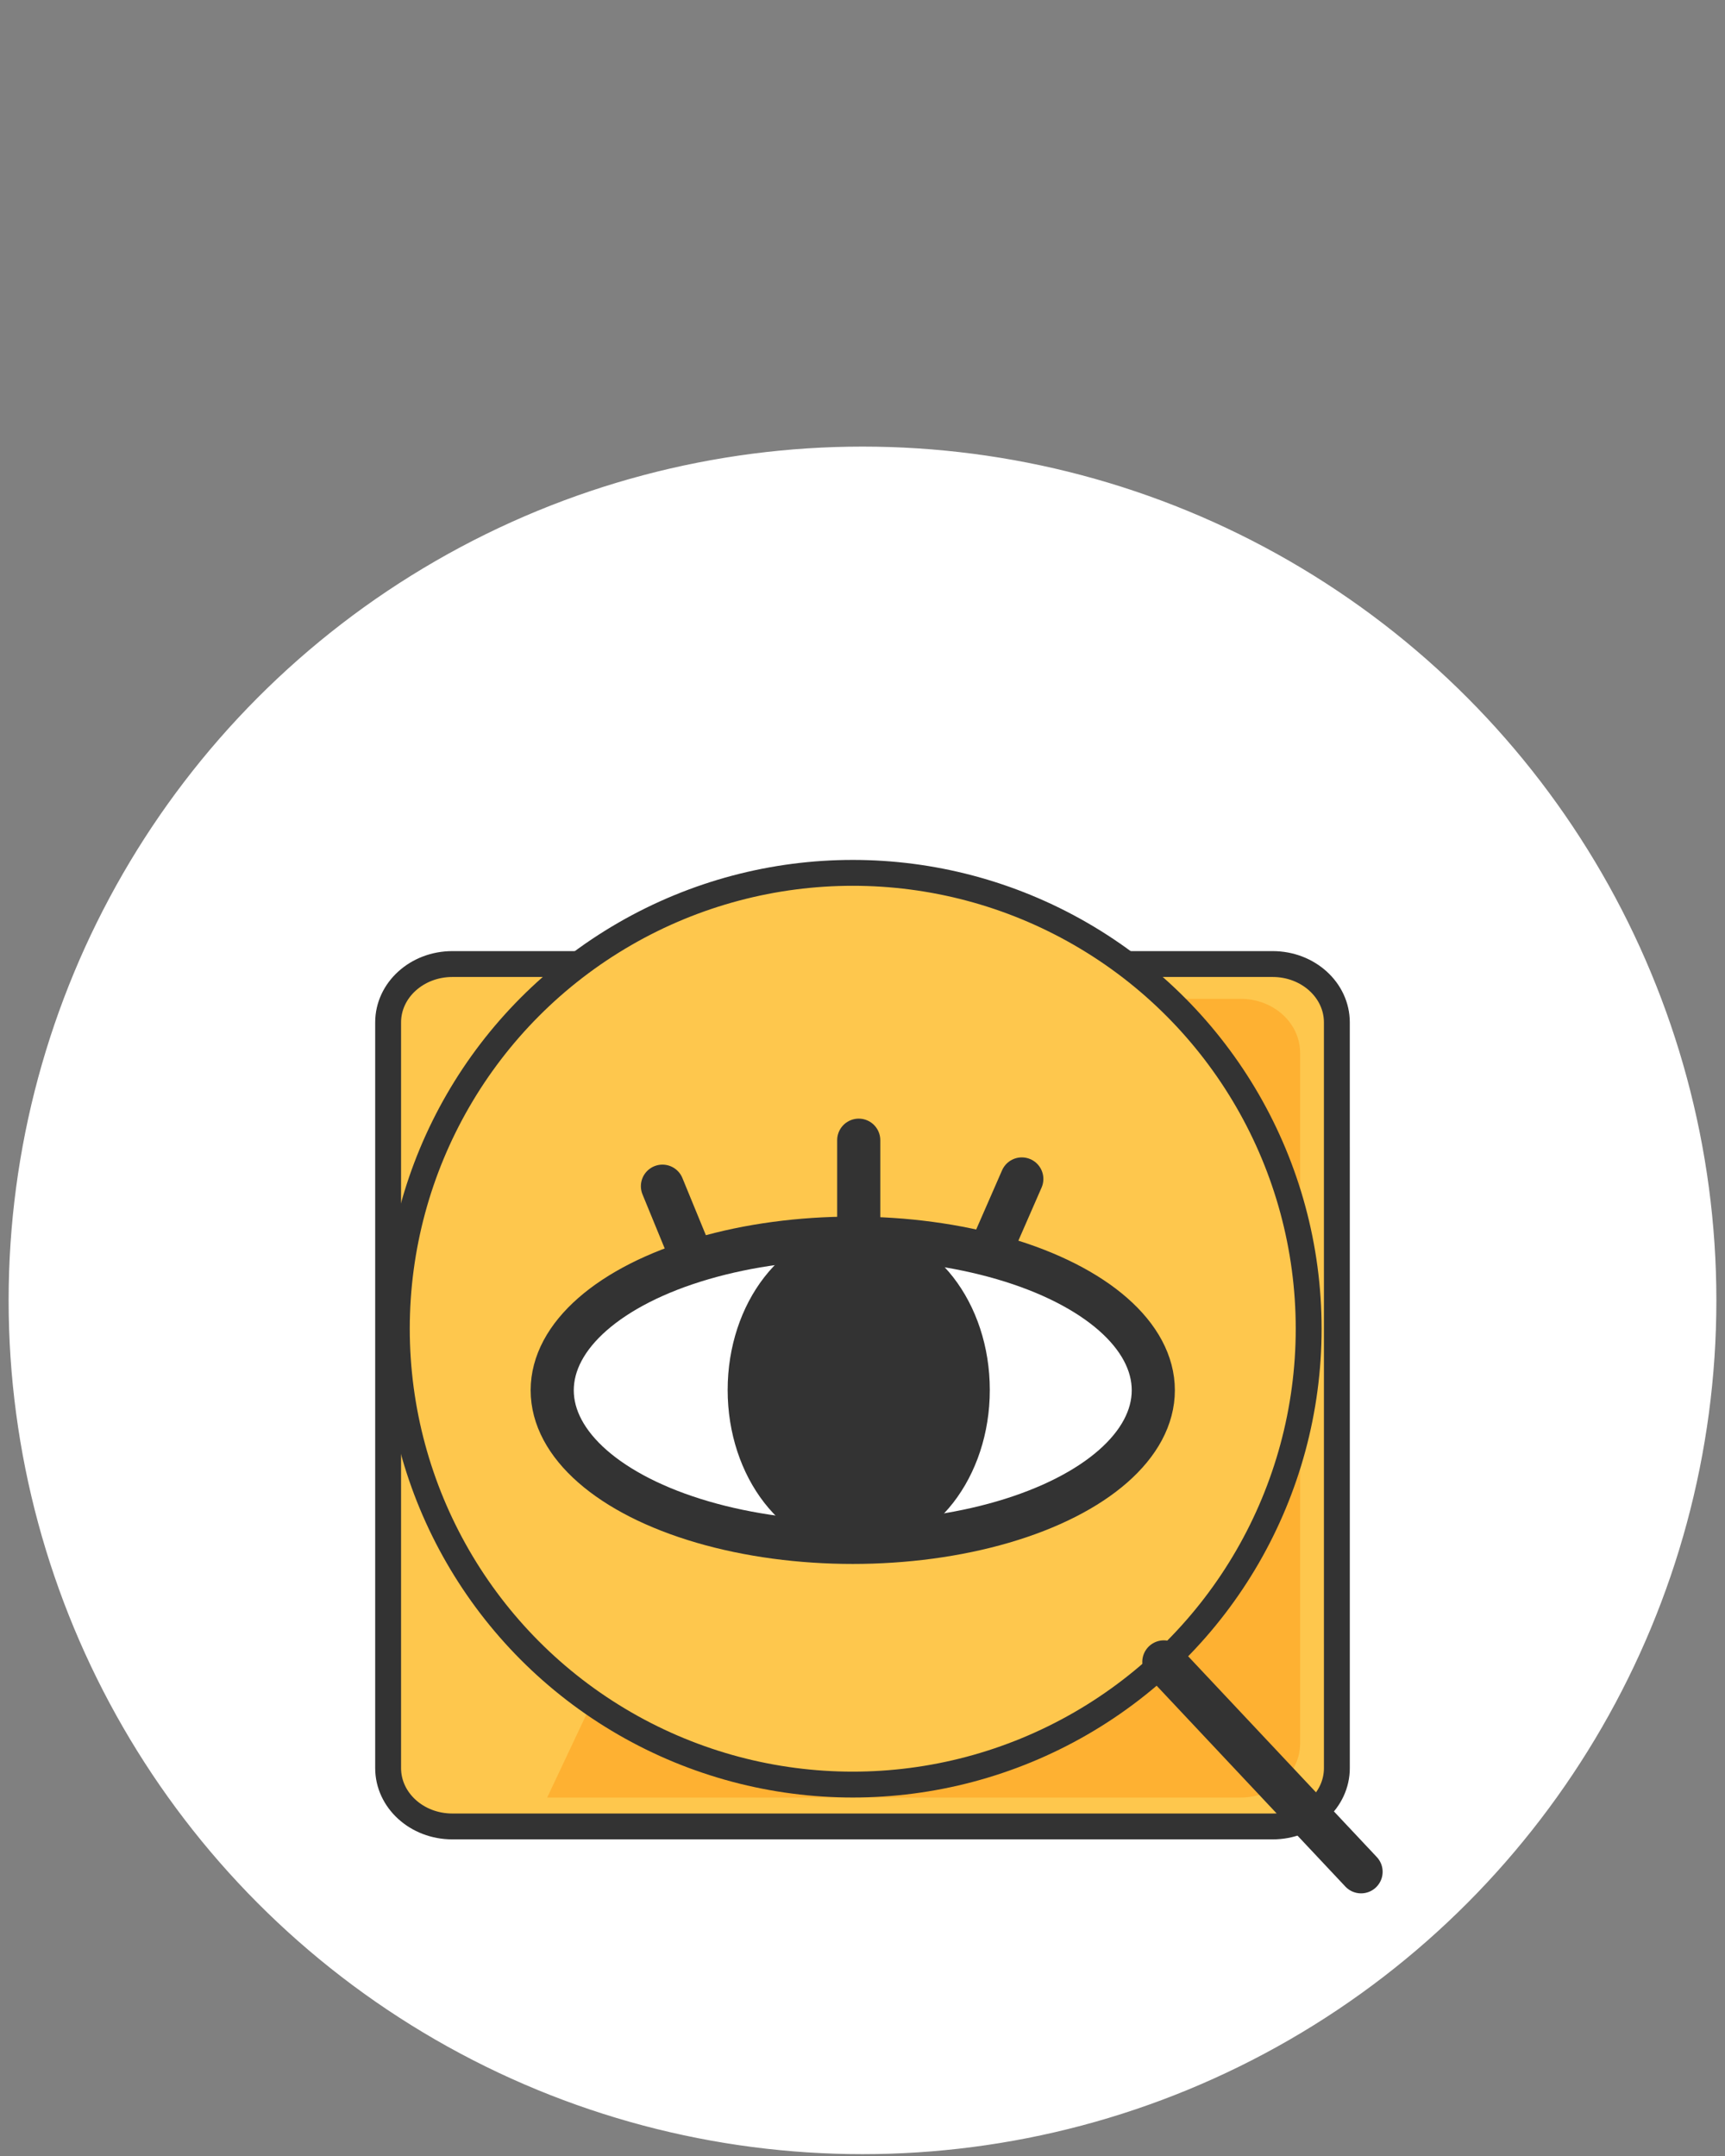
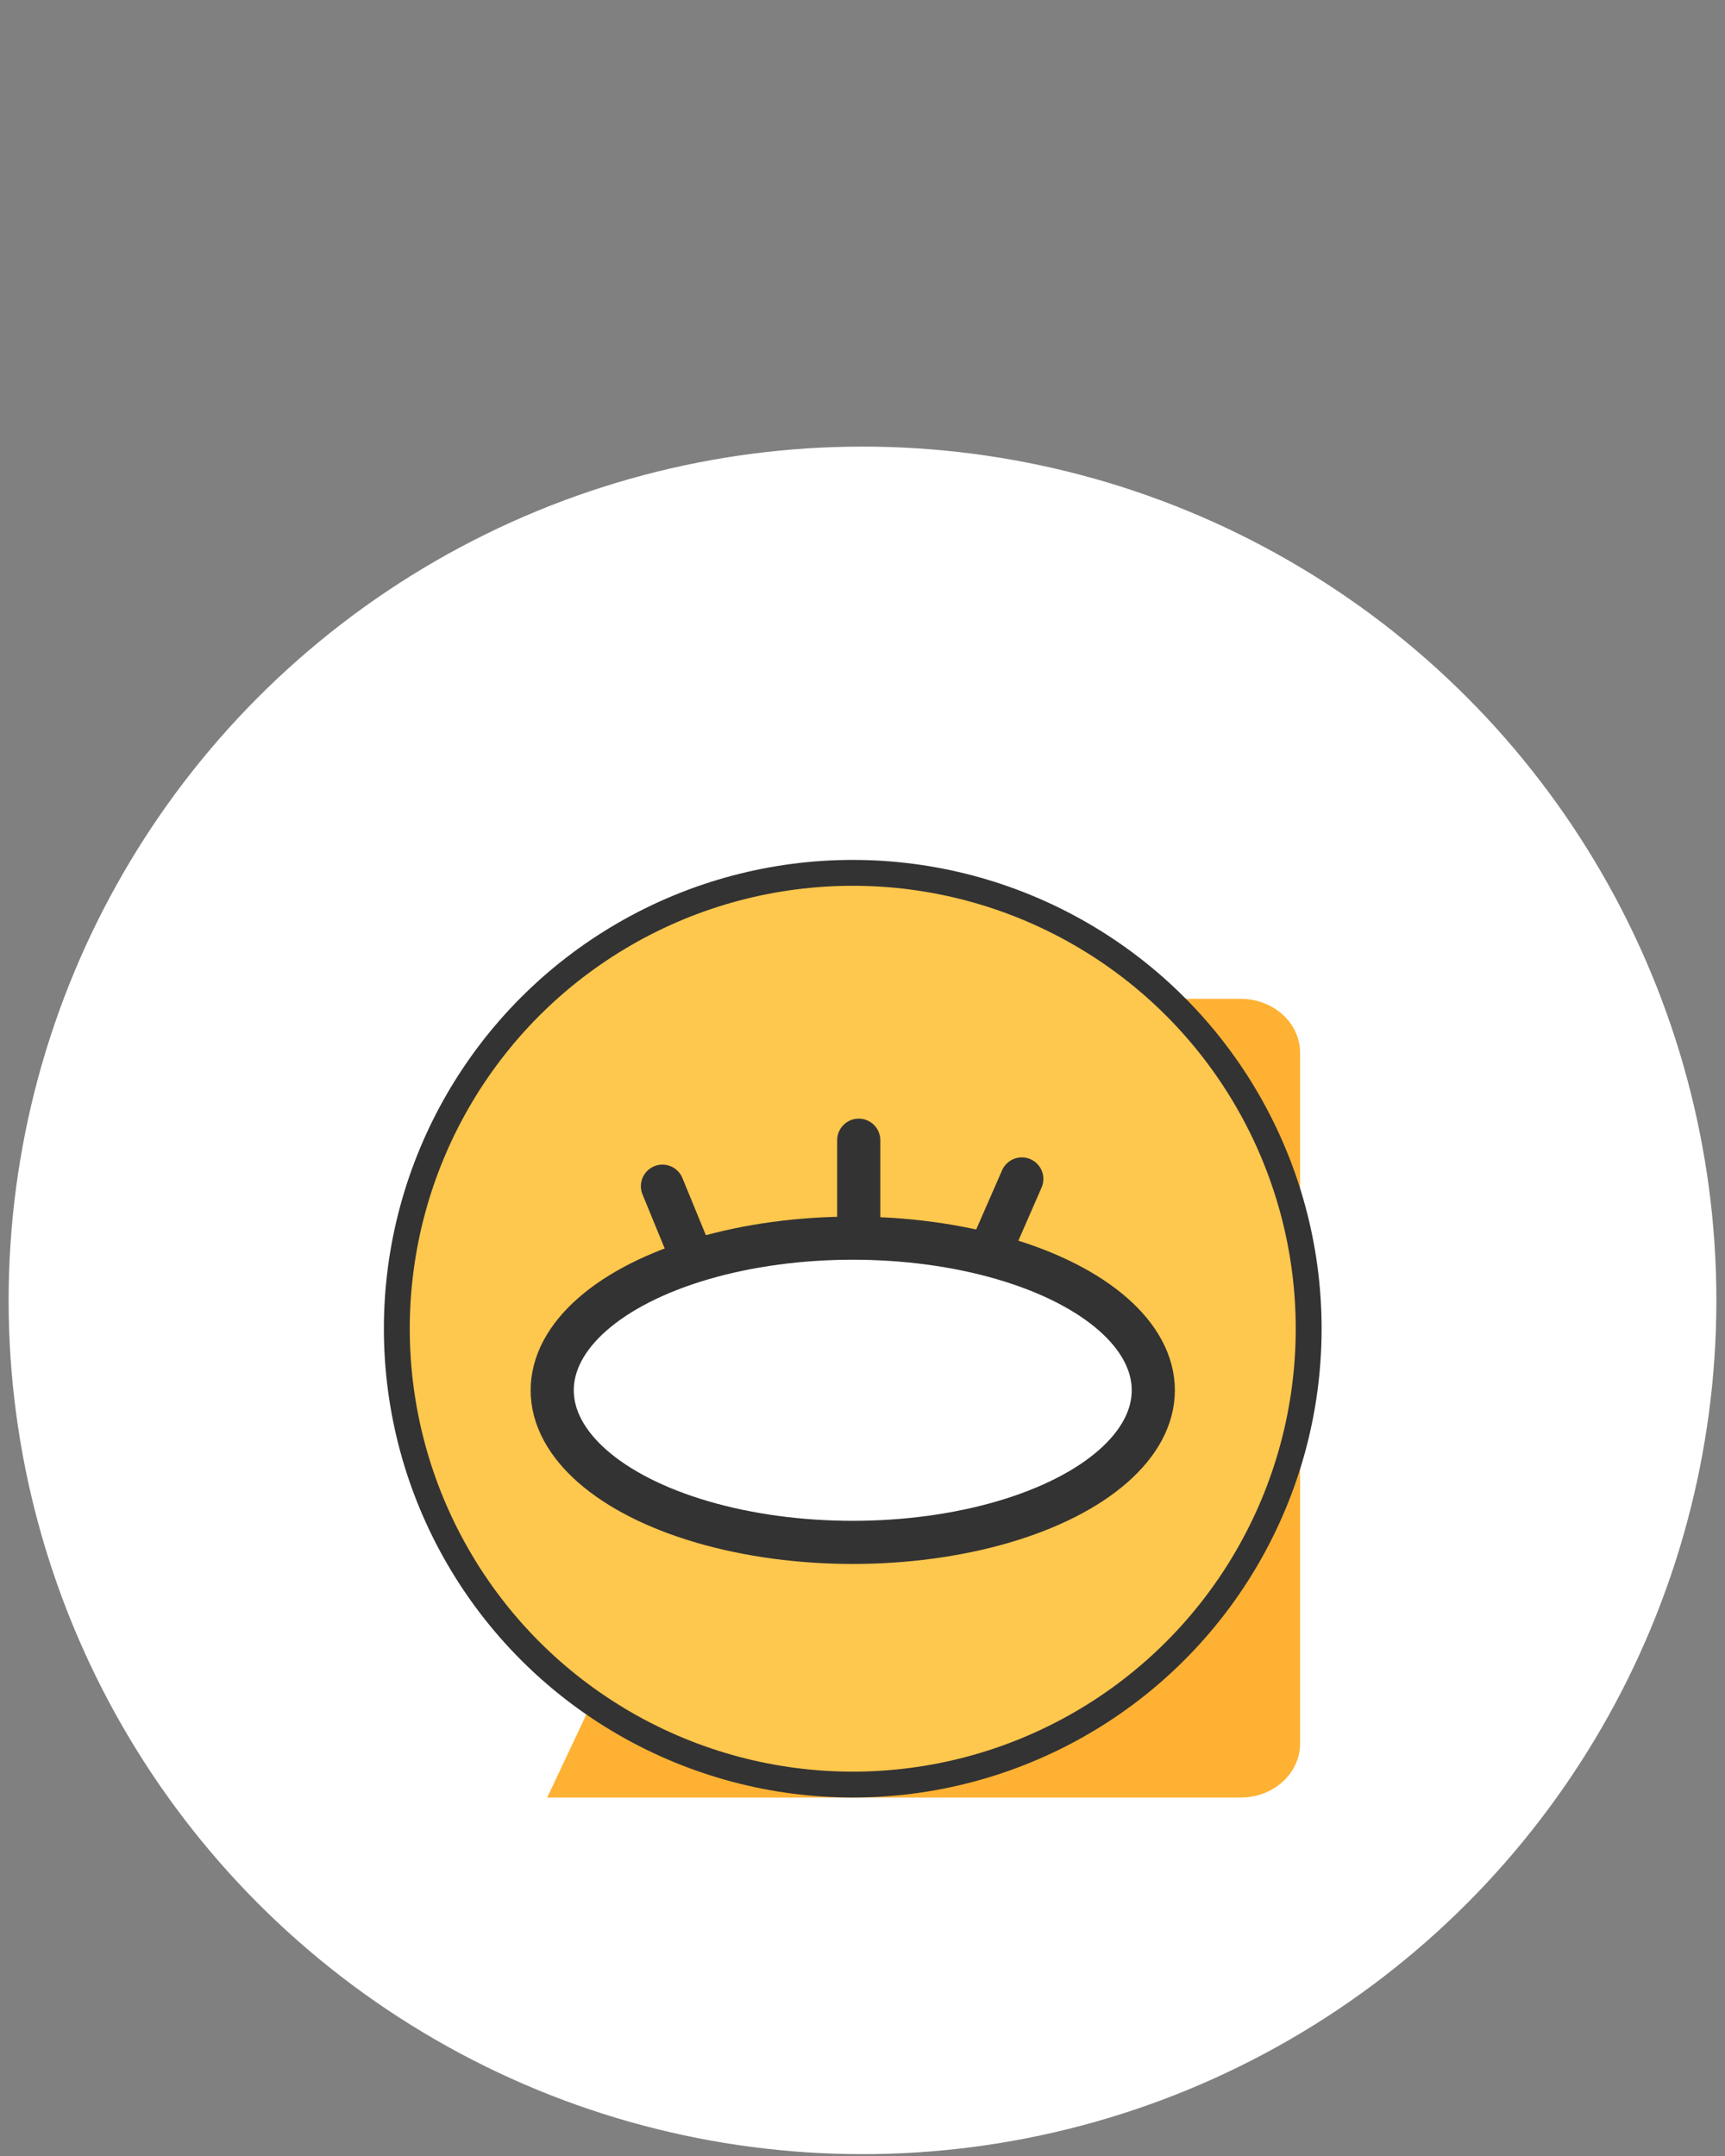
<svg xmlns="http://www.w3.org/2000/svg" version="1.1" id="圖層_1" x="0px" y="0px" width="200px" height="250px" viewBox="0 0 200 250" enable-background="new 0 0 200 250" xml:space="preserve">
  <rect x="0" y="0" width="200" height="250" fill="#808080" stroke="none" />
  <circle fill="#FFFFFF" stroke="#FFFFFF" stroke-miterlimit="10" cx="100" cy="150.786" r="98.5" />
-   <path fill="#FEC74D" stroke="#333333" stroke-width="3" stroke-linecap="round" stroke-linejoin="round" stroke-miterlimit="10" d="  M155,205.019c0,3.738-3.332,6.768-7.443,6.768H52.443c-4.111,0-7.443-3.027-7.443-6.768v-86.465c0-3.739,3.332-6.767,7.443-6.767  h95.113c4.11,0,7.442,3.028,7.442,6.767L155,205.019L155,205.019z" />
  <path fill="#FEB132" d="M143.844,115.82h-36.755l-43.647,92.616h80.401c3.808,0,6.894-2.807,6.894-6.268v-80.083  C150.736,118.624,147.65,115.82,143.844,115.82z" />
  <g>
    <path fill="#50165D" d="M105.923,189.974v0.974c0,3.413-1.964,5.118-5.805,5.118c-3.396,0-5.091-1.787-5.091-5.197v-1.218   c-6.789-1.056-12.594-3.249-17.508-6.658c-4.195-2.842-6.25-5.197-6.25-6.983c0-1.381,0.445-2.598,1.518-3.57   c0.982-0.977,2.232-1.545,3.752-1.545c0.715,0,3.126,1.301,7.322,3.734c4.287,2.682,8.039,4.465,11.166,5.44v-17.456   c-6.879-2.192-11.969-4.305-15.185-6.335c-4.377-2.599-6.521-5.927-6.521-9.904c0-4.71,2.055-8.364,6.162-11.042   c3.752-2.356,8.933-3.736,15.541-4.224v-0.894c0-3.329,1.697-5.034,5.092-5.034c3.841,0,5.805,1.705,5.805,5.034v1.057   c6.342,0.648,11.881,2.192,16.523,4.628c1.787,1.055,2.77,2.517,2.77,4.384c0,2.843-1.966,4.223-5.717,4.223   c-0.536,0-3.217-0.73-8.038-2.273c-2.321-0.648-4.108-1.219-5.538-1.543v15.267c3.662,1.218,6.342,2.11,7.949,2.599   c2.857,1.137,5.447,2.272,7.593,3.409c5.447,3.087,8.218,7.146,8.218,12.019C129.682,183.884,121.732,189.162,105.923,189.974z    M95.027,140.039c-6.609,0.567-9.824,2.435-9.824,5.603c0,2.192,3.215,4.465,9.824,6.738V140.039z M113.426,168.945   c-1.43-0.651-3.93-1.625-7.503-2.845v15.021c8.128-0.486,12.236-2.92,12.236-7.145   C118.159,172.192,116.553,170.567,113.426,168.945z" />
  </g>
  <g>
    <g>
      <circle fill="#FEC74D" stroke="#333333" stroke-width="3" stroke-linecap="round" stroke-linejoin="round" stroke-miterlimit="10" cx="98.869" cy="154.072" r="52.86" />
-       <line fill="none" stroke="#333333" stroke-width="5" stroke-linecap="round" stroke-linejoin="round" stroke-miterlimit="10" x1="134.939" y1="192.707" x2="157.805" y2="217.045" />
      <ellipse fill="#FFFFFF" stroke="#333333" stroke-width="5" stroke-linecap="round" stroke-linejoin="round" stroke-miterlimit="10" cx="98.87" cy="161.21" rx="34.846" ry="17.638" />
-       <ellipse fill="#333333" stroke="#333333" stroke-width="5" stroke-linecap="round" stroke-linejoin="round" stroke-miterlimit="10" cx="99.563" cy="161.176" rx="12.697" ry="16.321" />
    </g>
    <line fill="none" stroke="#333333" stroke-width="5" stroke-linecap="round" stroke-linejoin="round" stroke-miterlimit="10" x1="79.805" y1="144.854" x2="76.805" y2="137.545" />
    <line fill="none" stroke="#333333" stroke-width="5" stroke-linecap="round" stroke-linejoin="round" stroke-miterlimit="10" x1="99.563" y1="141.2" x2="99.563" y2="132.212" />
    <line fill="none" stroke="#333333" stroke-width="5" stroke-linecap="round" stroke-linejoin="round" stroke-miterlimit="10" x1="115.471" y1="143.572" x2="118.471" y2="136.706" />
  </g>
</svg>